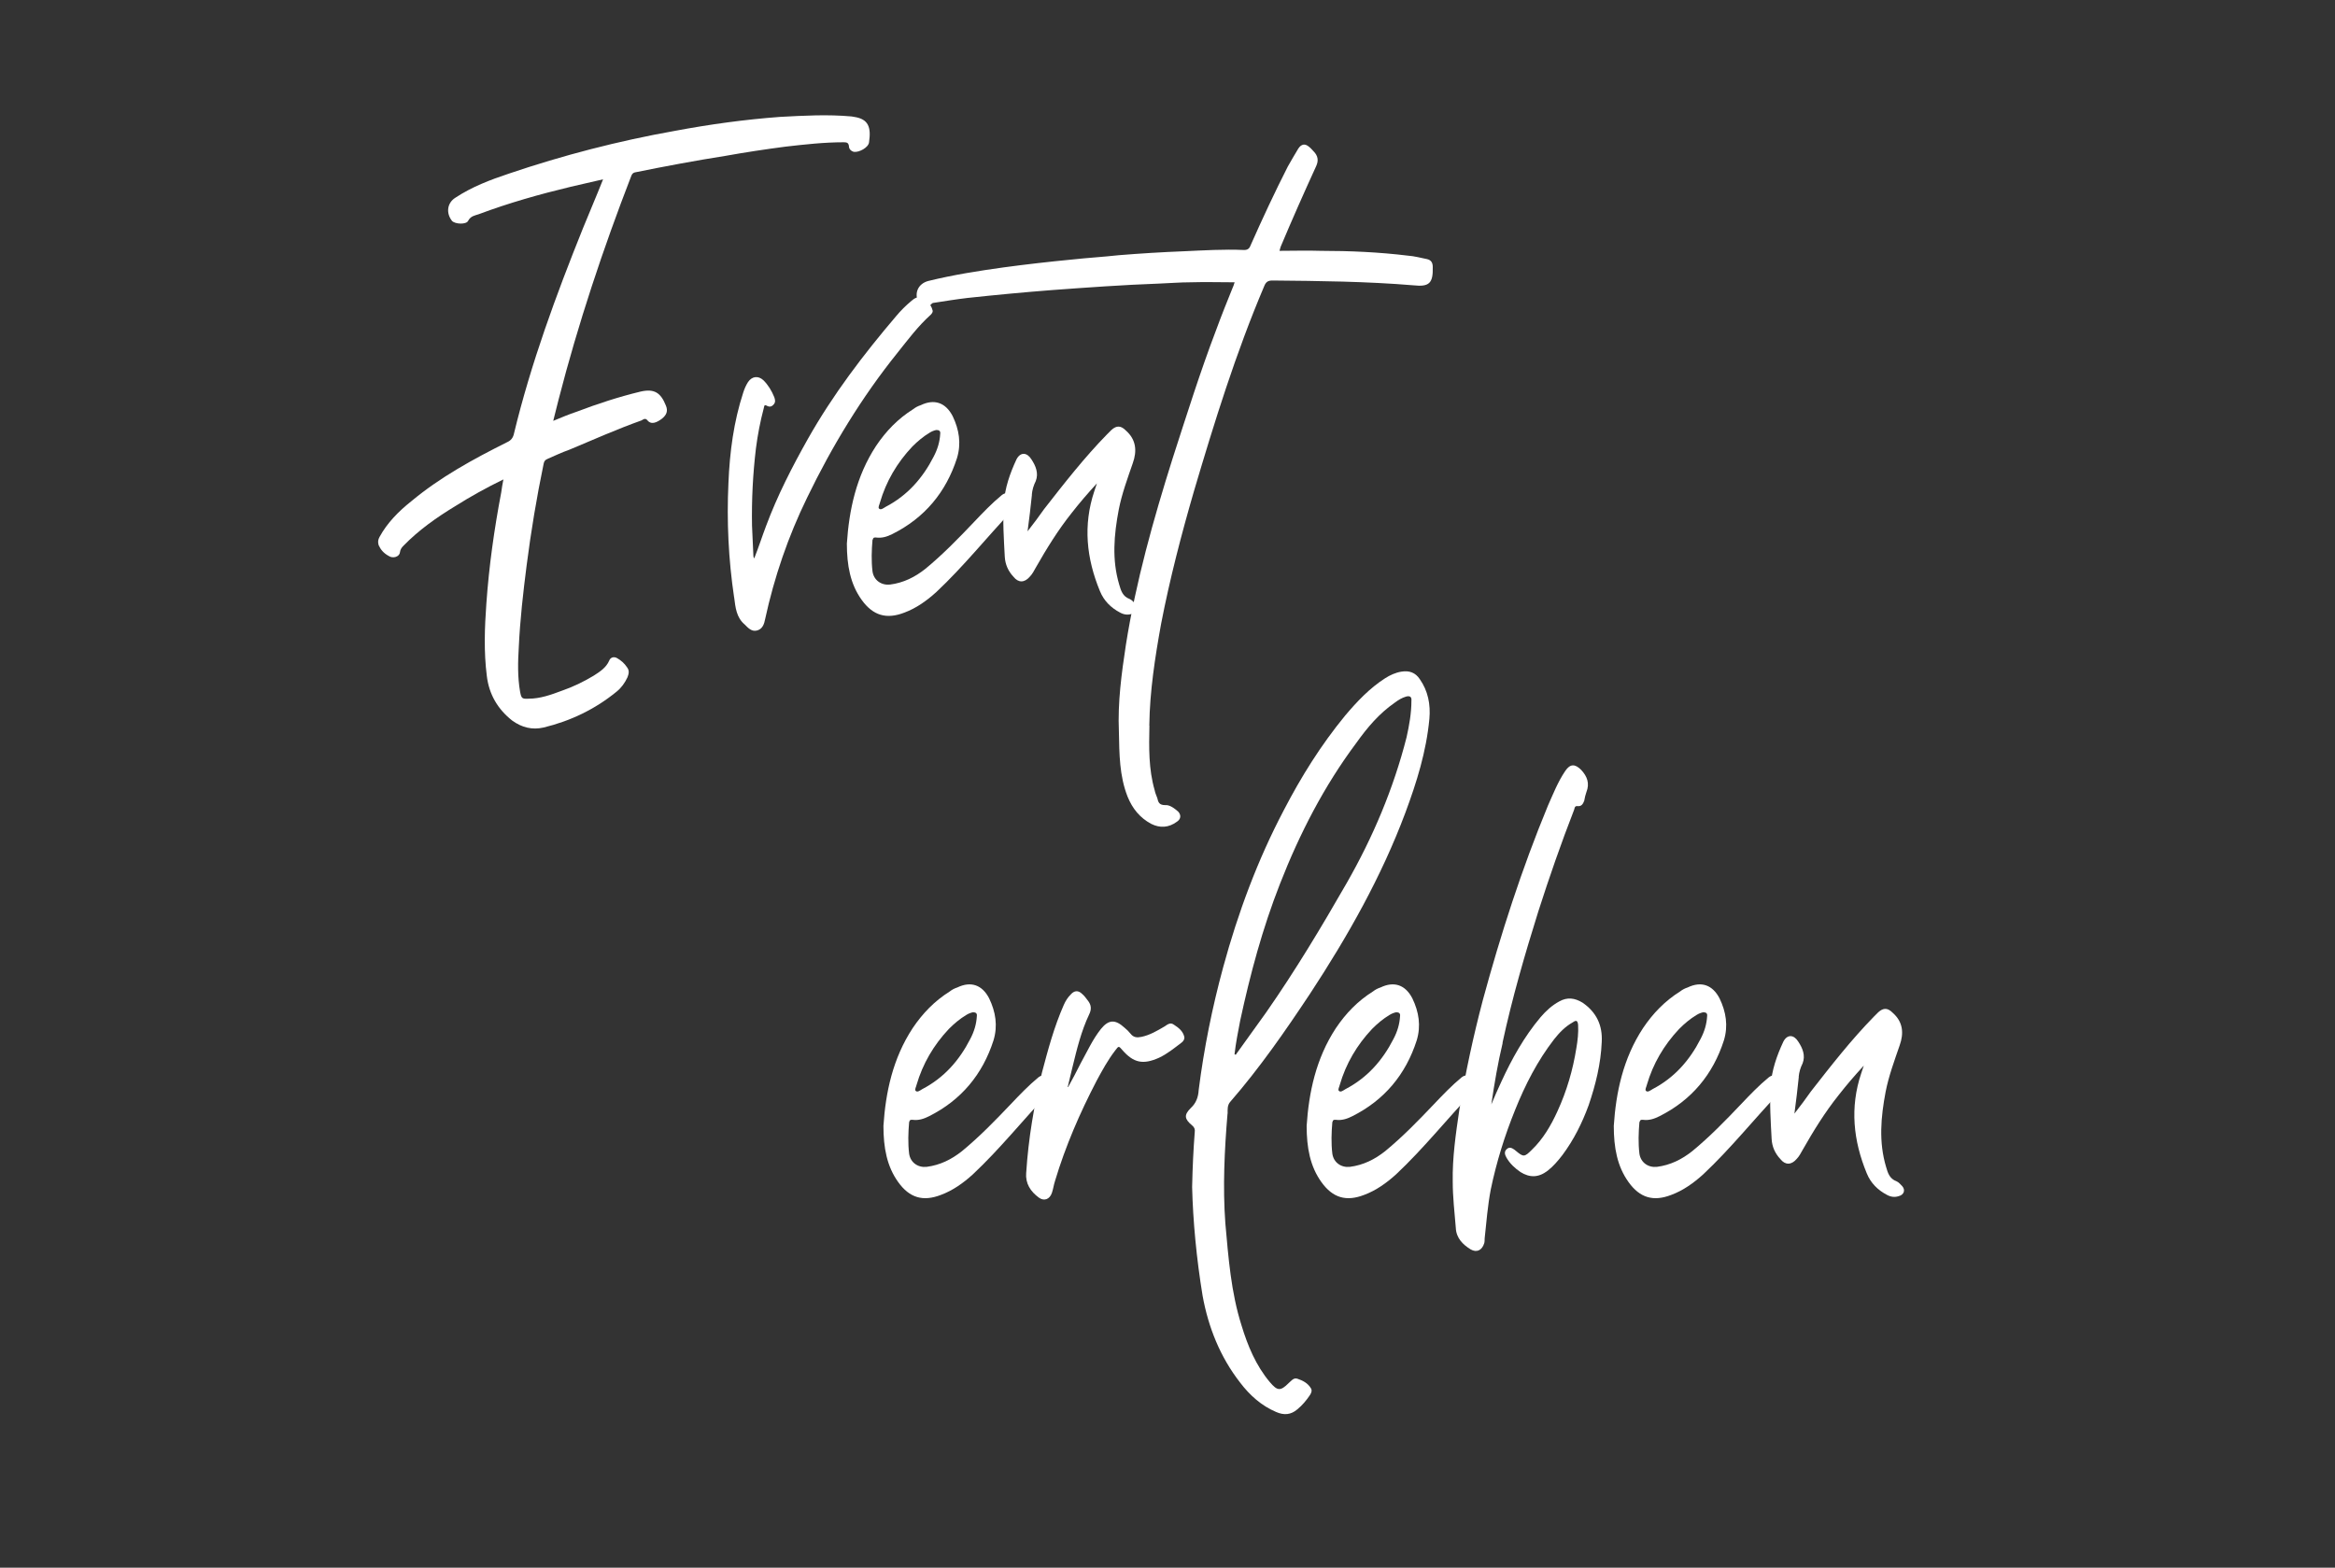
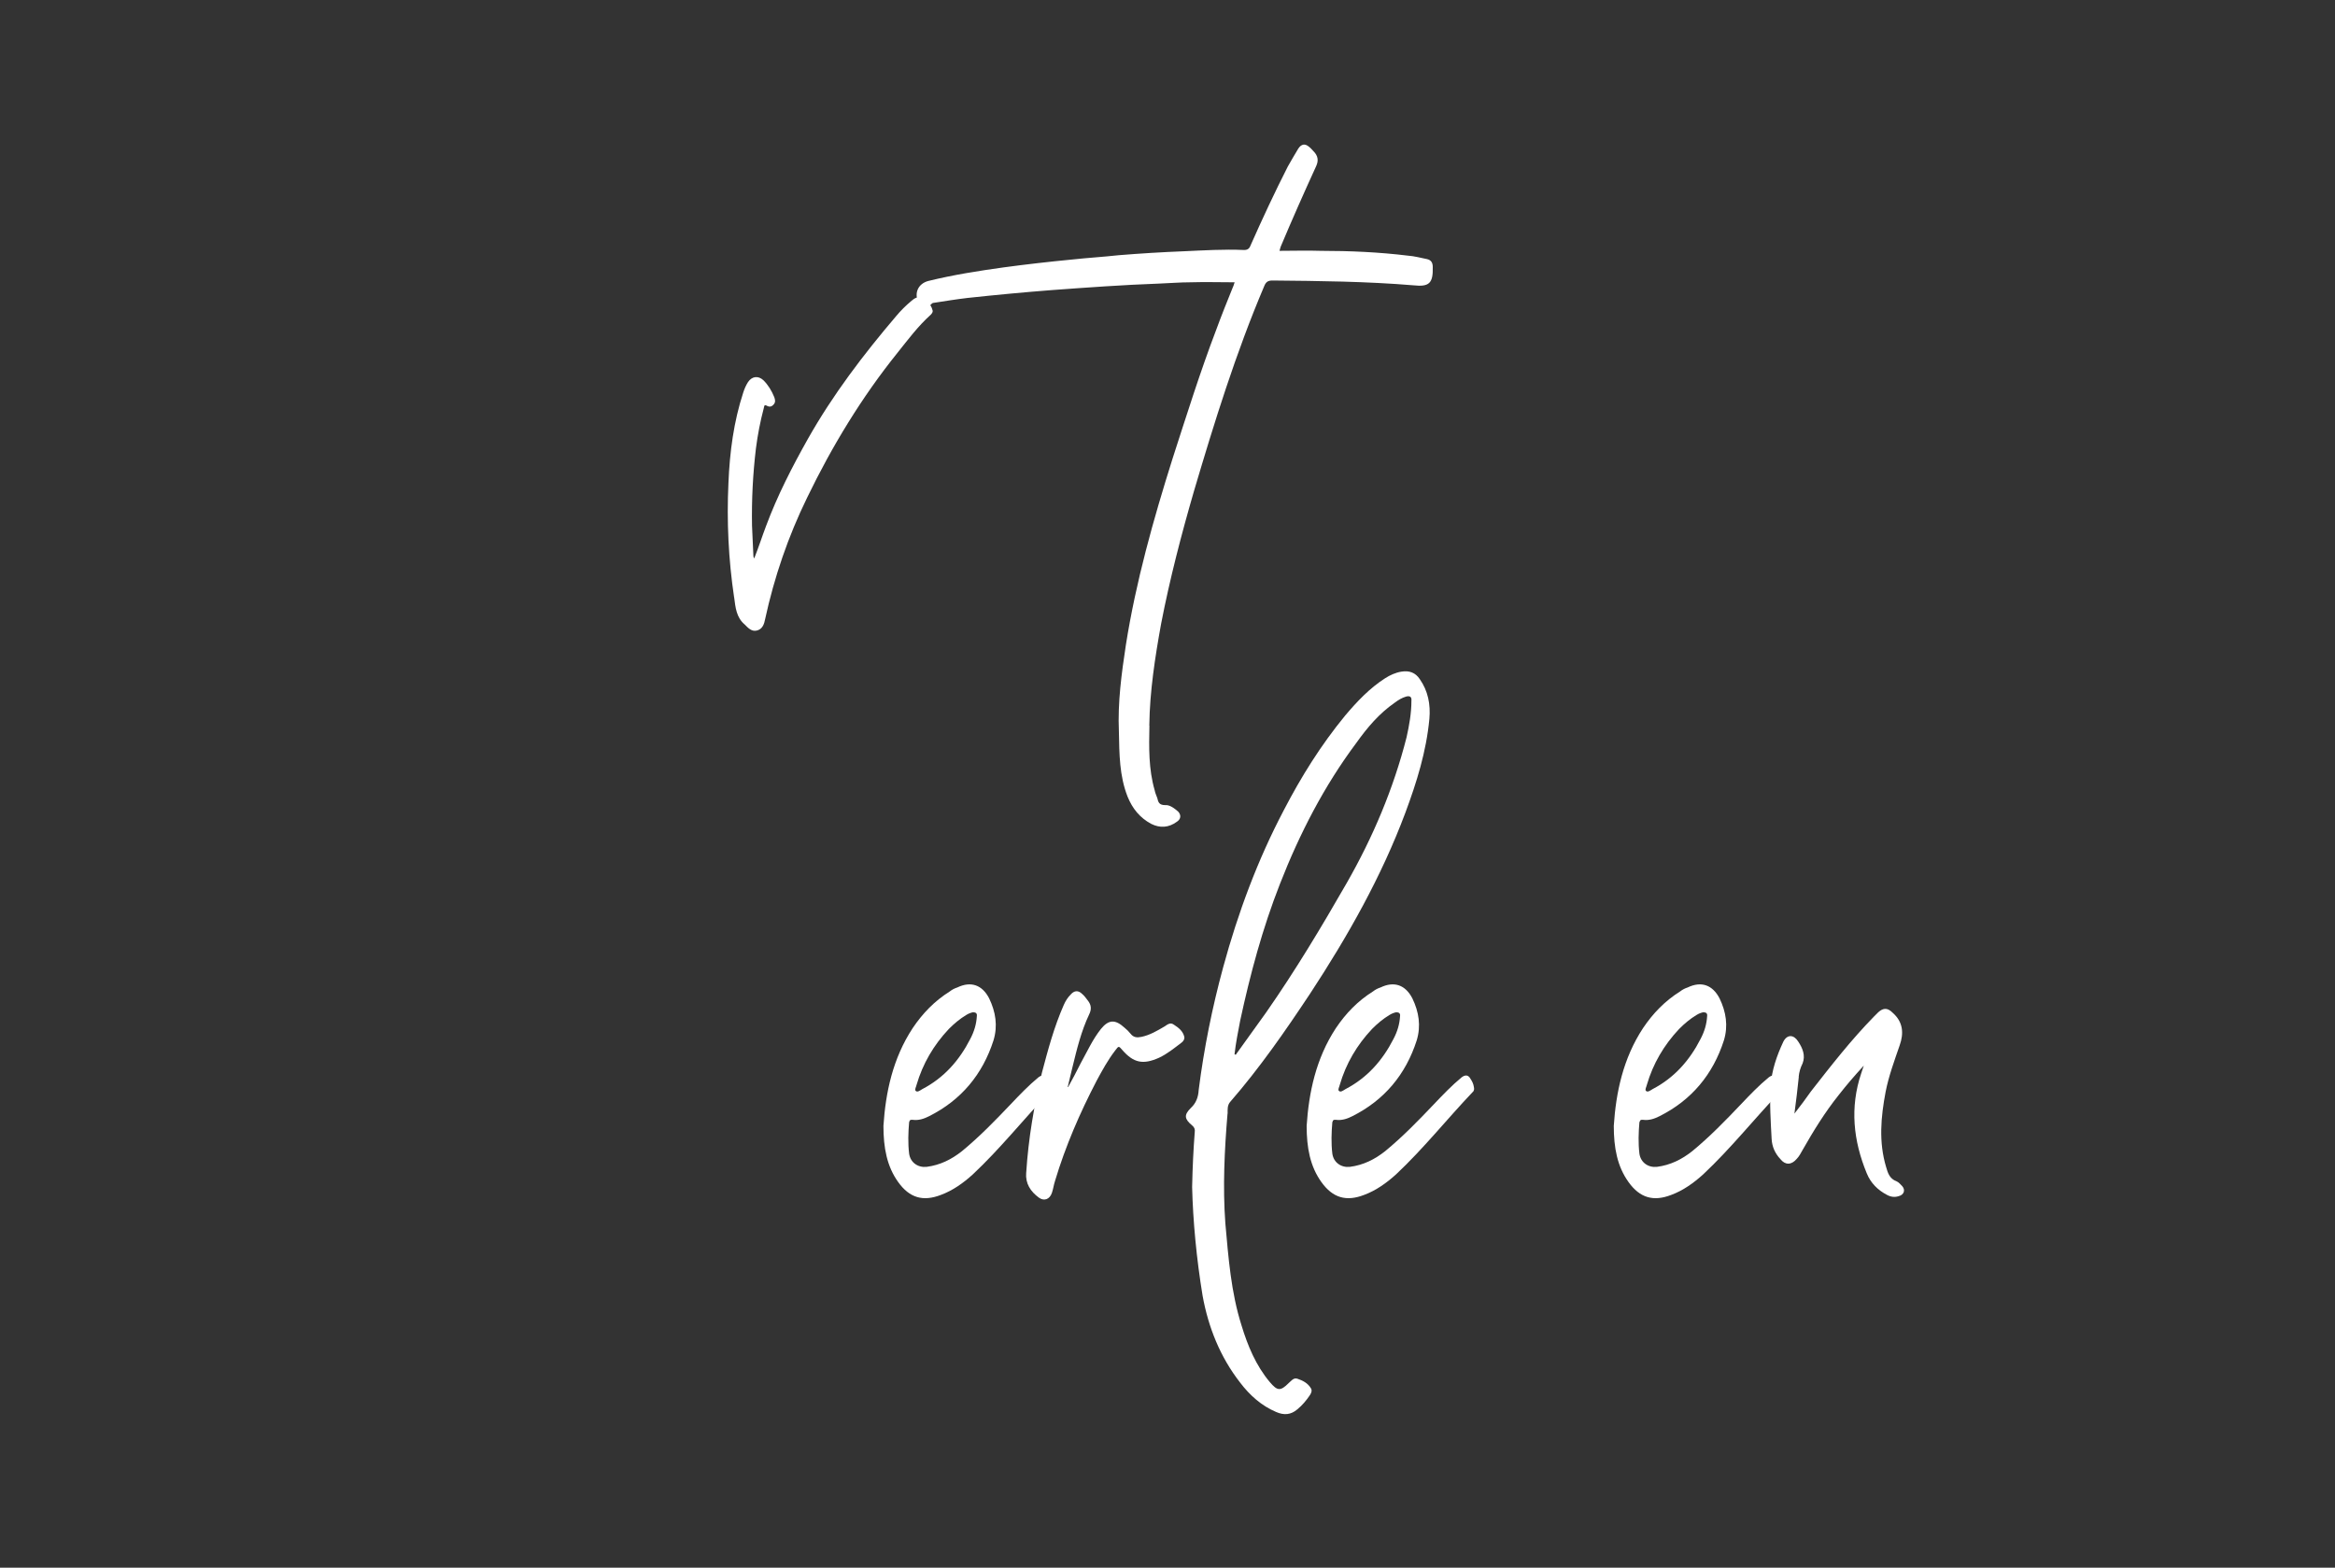
<svg xmlns="http://www.w3.org/2000/svg" id="Ebene_1" data-name="Ebene 1" viewBox="0 0 417 280">
  <rect x="0" y="0" width="417" height="280" fill="#333333" stroke="none" />
  <defs>
    <style>
      .cls-1 {
        fill: #fff;
      }

      .cls-2 {
        fill: none;
        isolation: isolate;
      }
    </style>
  </defs>
  <g class="cls-2">
-     <path class="cls-1" d="m67.61,97.32c-.16-.55-.08-.94.16-1.4,1.4-2.57,3.43-4.6,5.69-6.4,5.15-4.29,11-7.49,17.08-10.53.7-.31,1.09-.78,1.25-1.56,3.04-12.56,7.49-24.65,12.32-36.66,1.17-2.89,2.42-5.77,3.59-8.74-1.95.47-3.82.86-5.77,1.33-5.54,1.33-11.08,2.89-16.46,4.91-.7.23-1.4.31-1.87,1.17-.31.7-2.34.62-2.89,0-1.09-1.4-.86-3.2.62-4.13,2.96-1.95,6.24-3.2,9.52-4.29,9.67-3.28,19.58-5.85,29.64-7.64,6.24-1.17,12.48-2.03,18.8-2.5,4.29-.23,8.5-.47,12.79-.08.16,0,.31.08.47.08,2.57.39,3.04,1.87,2.65,4.52-.08.94-1.79,1.87-2.73,1.72-.55-.16-.86-.55-.86-1.01-.08-.62-.39-.7-.94-.7-3.51,0-6.94.39-10.37.78-3.59.47-7.18,1.01-10.69,1.64-5.46.86-10.84,1.87-16.22,2.96-.31.08-.47.23-.62.55-5.07,13.1-9.52,26.44-13.03,40.09-.31,1.25-.62,2.42-.94,3.74,1.48-.62,2.81-1.17,4.21-1.64,3.67-1.4,7.49-2.65,11.39-3.59,2.42-.55,3.59.16,4.52,2.5.39.94.16,1.64-.7,2.34-.94.7-1.95,1.17-2.65.23-.39-.39-.7-.08-1.01.08-4.37,1.56-8.58,3.43-12.87,5.23-1.33.47-2.65,1.09-3.9,1.64-.39.16-.62.39-.7.86-1.25,6.01-2.26,12.09-3.04,18.17-.62,4.84-1.17,9.67-1.4,14.59-.16,2.65-.23,5.3.23,7.96.23,1.17.31,1.33,1.56,1.25,2.03,0,3.98-.7,5.85-1.4,2.03-.7,3.98-1.64,5.77-2.73,1.09-.7,2.18-1.4,2.73-2.65.23-.62.86-.78,1.4-.47.7.39,1.33.94,1.79,1.64.47.62.31,1.17.08,1.79-.47,1.01-1.09,1.87-1.95,2.57-3.82,3.12-8.19,5.23-13.03,6.4-2.03.47-3.9,0-5.62-1.25-2.57-2.03-4.13-4.68-4.52-7.96-.55-4.29-.39-8.66-.08-12.95.47-6.63,1.4-13.26,2.65-19.81.08-.7.23-1.48.39-2.34-3.04,1.48-5.85,3.04-8.58,4.76-3.35,2.03-6.55,4.29-9.28,7.1-.31.31-.54.62-.62,1.17-.08.78-1.25,1.17-2.03.62-.86-.47-1.4-1.09-1.79-1.95Z" />
    <path class="cls-1" d="m131.1,106.68c-1.01-6.79-1.33-13.57-1.01-20.44.23-5.54.94-10.92,2.65-16.15.23-.7.47-1.25.86-1.87.7-1.01,1.79-1.17,2.73-.31.86.86,1.48,1.87,1.95,3.04.16.47.23.86-.08,1.25-.39.47-.78.55-1.33.23-.47-.23-.39.31-.47.47-.62,2.34-1.09,4.76-1.4,7.18-.55,4.6-.78,9.2-.7,13.81.08,1.72.16,3.43.23,5.07,0,.23,0,.55.16.78.78-1.95,1.4-3.9,2.11-5.77,2.03-5.46,4.68-10.61,7.49-15.6,4.45-7.88,9.91-15.05,15.76-21.92.78-.94,1.72-1.87,2.65-2.65.54-.47,1.17-.94,1.87-.55.86.47,1.72,1.09,1.95,2.11.16.31-.08.62-.31.86-2.26,2.03-4.06,4.45-5.93,6.79-6.4,7.96-11.7,16.69-16.15,25.9-3.35,6.86-5.85,14.12-7.49,21.68-.16.86-.47,1.79-1.48,2.03-.94.23-1.56-.47-2.18-1.09-1.48-1.25-1.64-3.04-1.87-4.84Z" />
-     <path class="cls-1" d="m155.82,96.38c-.16,1.87-.23,3.82,0,5.69.23,1.56,1.56,2.5,3.12,2.34,2.42-.31,4.45-1.33,6.32-2.81,3.12-2.57,5.93-5.46,8.74-8.42,1.56-1.64,3.12-3.28,4.92-4.76.62-.47,1.17-.47,1.56.23.31.47.55.94.62,1.48.08.31.08.7-.23.94-4.6,4.84-8.74,10.06-13.65,14.67-1.72,1.56-3.59,2.89-5.69,3.67-3.2,1.25-5.62.55-7.64-2.26-2.03-2.81-2.65-6.16-2.65-10.06.39-5.93,1.64-12.01,5.23-17.47,1.79-2.65,3.9-4.84,6.63-6.55.39-.31.86-.55,1.33-.7,2.42-1.17,4.45-.47,5.7,1.95,1.17,2.42,1.56,4.91.78,7.49-1.95,6.08-5.77,10.69-11.54,13.57-.94.47-1.87.78-2.96.62-.31,0-.47,0-.55.39Zm1.17-5.54c.31.31.78-.08,1.17-.31,3.9-2.03,6.63-5.15,8.58-8.97.7-1.33,1.09-2.65,1.17-4.06.08-.55-.23-.7-.7-.7-.39.08-.78.23-1.17.47-1.17.7-2.18,1.56-3.12,2.5-2.73,2.89-4.68,6.24-5.77,9.98-.08.39-.39.86-.16,1.09Z" />
-     <path class="cls-1" d="m184.29,88.35c-.23,2.18-.47,4.29-.78,6.55,1.09-1.4,2.03-2.65,2.96-3.98,3.59-4.6,7.18-9.2,11.23-13.34.31-.31.55-.55.78-.78.94-.86,1.72-.78,2.57.08,1.87,1.64,2.03,3.67,1.25,5.85-.94,2.73-1.95,5.46-2.5,8.27-.86,4.52-1.25,8.97.08,13.42.31,1.09.62,2.11,1.87,2.57.39.16.7.55,1.01.86.62.7.31,1.56-.62,1.79-.7.23-1.4.16-2.11-.23-1.64-.86-2.89-2.11-3.59-3.82-2.42-5.85-3.04-11.78-1.01-17.86.16-.39.23-.78.47-1.4-1.72,1.87-3.12,3.51-4.52,5.3-2.42,3.04-4.45,6.32-6.4,9.75-.31.55-.62,1.17-1.09,1.64-.94,1.09-2.03,1.09-2.89,0-.94-1.01-1.48-2.18-1.56-3.59-.16-3.12-.39-6.32-.16-9.52.16-2.73,1.09-5.38,2.26-7.88.7-1.33,1.87-1.25,2.65,0,.78,1.17,1.33,2.5.78,3.9-.39.78-.62,1.56-.7,2.42Z" />
+     <path class="cls-1" d="m184.29,88.35Z" />
    <path class="cls-1" d="m205.27,129.61c-.08,3.9-.16,7.72.94,11.54.08.47.31.94.47,1.4.16.7.31,1.25,1.4,1.25.78-.08,1.64.55,2.34,1.17.55.62.47,1.33-.23,1.79-1.48,1.09-3.04,1.17-4.6.39-2.03-1.09-3.35-2.73-4.21-4.84-1.48-3.74-1.48-7.64-1.56-11.62-.23-5.23.47-10.38,1.25-15.52,1.79-11.31,4.91-22.39,8.35-33.31,2.5-7.72,4.91-15.44,7.8-23.01.94-2.57,1.95-5.07,2.96-7.57.16-.31.23-.7.31-.86-2.65,0-5.3-.08-7.88,0-1.87,0-3.74.16-5.62.23-6.4.23-12.87.7-19.27,1.17-4.99.39-9.98.86-14.98,1.4-1.95.23-3.9.55-5.93.86-.16,0-.39.08-.47.23-.86.94-1.79.78-2.34-.31-.78-1.72,0-3.35,1.79-3.82,4.45-1.09,8.89-1.79,13.42-2.42,4.06-.55,8.11-1.01,12.17-1.4,2.81-.31,5.62-.47,8.42-.78,3.82-.31,7.72-.55,11.54-.7,3.59-.16,7.18-.39,10.84-.23.62,0,.94-.23,1.17-.86,2.11-4.76,4.29-9.44,6.63-14.04.62-1.09,1.25-2.18,1.87-3.2.55-.86,1.25-.94,1.95-.31.31.23.55.55.78.78.78.78.94,1.64.47,2.65-2.18,4.76-4.29,9.52-6.32,14.35-.08.16-.08.31-.23.78,2.5,0,4.91-.08,7.33,0,5.23,0,10.45.23,15.6.86,1.17.08,2.26.39,3.43.62.7.16,1.01.62,1.01,1.4.08,2.89-.62,3.59-3.43,3.28-8.42-.7-16.77-.78-25.19-.86-.78,0-1.17.23-1.48,1.01-5.07,11.93-8.89,24.26-12.56,36.66-2.26,7.8-4.29,15.6-5.85,23.63-1.09,6.01-2.03,12.09-2.11,18.17Z" />
  </g>
  <g class="cls-2">
    <path class="cls-1" d="m162.36,200.38c-.16,1.87-.23,3.82,0,5.69.23,1.56,1.56,2.5,3.12,2.34,2.42-.31,4.45-1.33,6.32-2.81,3.12-2.57,5.93-5.46,8.74-8.42,1.56-1.64,3.12-3.28,4.91-4.76.62-.47,1.17-.47,1.56.23.31.47.54.94.62,1.48.08.31.08.7-.23.94-4.6,4.84-8.74,10.06-13.65,14.67-1.71,1.56-3.59,2.89-5.69,3.67-3.2,1.25-5.62.55-7.64-2.26-2.03-2.81-2.65-6.16-2.65-10.06.39-5.93,1.64-12.01,5.23-17.47,1.79-2.65,3.9-4.84,6.63-6.55.39-.31.86-.55,1.33-.7,2.42-1.17,4.45-.47,5.69,1.95,1.17,2.42,1.56,4.91.78,7.49-1.95,6.08-5.77,10.69-11.54,13.57-.94.47-1.87.78-2.96.62-.31,0-.47,0-.55.39Zm1.17-5.54c.31.31.78-.08,1.17-.31,3.9-2.03,6.63-5.15,8.58-8.97.7-1.33,1.09-2.65,1.17-4.06.08-.55-.23-.7-.7-.7-.39.08-.78.23-1.17.47-1.17.7-2.18,1.56-3.12,2.5-2.73,2.89-4.68,6.24-5.77,9.98-.08.39-.39.86-.16,1.09Z" />
    <path class="cls-1" d="m183.27,209.43c.39-6.08,1.4-12.01,2.81-17.86,1.09-4.13,2.18-8.19,3.9-12.09.31-.7.7-1.33,1.25-1.87.62-.7,1.33-.78,2.03-.08.39.31.7.78,1.01,1.17.62.78.7,1.56.23,2.5-1.4,2.96-2.18,6.16-2.96,9.36-.31,1.17-.54,2.34-.86,3.59h.08c.78-1.4,1.56-2.89,2.26-4.29,1.17-2.11,2.11-4.21,3.59-6.08,1.4-1.72,2.57-1.72,4.21-.23.39.31.78.7,1.09,1.09.55.7,1.17.7,1.95.55,1.48-.31,2.81-1.09,4.13-1.87.47-.31,1.01-.78,1.64-.31.86.55,1.64,1.17,1.87,2.18.08.39-.16.78-.47,1.01-1.33,1.01-2.57,2.03-4.06,2.73-2.81,1.25-4.52.94-6.55-1.4-.62-.7-.62-.78-1.25.08-1.33,1.72-2.34,3.59-3.35,5.46-2.96,5.69-5.54,11.62-7.41,17.86-.23.7-.31,1.4-.55,2.11-.39,1.17-1.4,1.56-2.34.86-1.48-1.09-2.42-2.5-2.26-4.45Z" />
    <path class="cls-1" d="m219.22,198.9c-.55,6.55-.86,13.1-.39,19.58.55,6.16,1.01,12.32,2.89,18.25,1.09,3.59,2.57,7.18,5.07,10.14,1.33,1.56,1.87,1.64,3.35.16.47-.39.86-1.01,1.56-.78.94.31,1.87.78,2.42,1.72.23.39.08.78-.16,1.17-.62.94-1.4,1.87-2.26,2.57-1.17,1.01-2.42,1.09-3.82.47-2.57-1.09-4.68-2.96-6.4-5.23-3.59-4.6-5.69-9.91-6.71-15.52-1.09-6.63-1.72-13.34-1.87-19.42.08-3.67.23-6.71.47-9.83.08-.47-.08-.86-.47-1.17-1.4-1.17-1.48-1.87-.23-3.12.94-.86,1.33-1.95,1.4-3.2.94-7.41,2.42-14.74,4.37-21.92,2.65-9.75,6.16-19.19,10.84-28.08,3.12-6.01,6.63-11.62,10.92-16.85,2.11-2.5,4.37-4.91,7.18-6.71.86-.55,1.87-1.01,2.89-1.17,1.4-.23,2.5.16,3.28,1.33,1.48,2.11,1.95,4.52,1.72,7.1-.55,5.85-2.26,11.31-4.29,16.77-4.29,11.47-10.3,22.08-17,32.29-4.45,6.71-9.05,13.34-14.27,19.34-.55.62-.47,1.4-.47,2.11Zm1.25-10.61c.08.08.16.08.23.08l5.38-7.49c5.23-7.49,9.91-15.29,14.43-23.17,4.68-8.19,8.35-16.85,10.69-26.05.47-2.11.86-4.29.86-6.47.08-.78-.31-.94-.94-.78-.78.23-1.4.62-2.03,1.09-2.81,1.95-4.91,4.45-6.86,7.18-5.77,7.72-10.14,16.22-13.65,25.2-3.12,7.96-5.3,16.07-7.1,24.42-.39,2.03-.78,3.98-1.01,6.01Z" />
    <path class="cls-1" d="m237.94,200.38c-.16,1.87-.23,3.82,0,5.69.23,1.56,1.56,2.5,3.12,2.34,2.42-.31,4.45-1.33,6.32-2.81,3.12-2.57,5.93-5.46,8.74-8.42,1.56-1.64,3.12-3.28,4.91-4.76.62-.47,1.17-.47,1.56.23.31.47.55.94.62,1.48.08.31.08.7-.23.94-4.6,4.84-8.74,10.06-13.65,14.67-1.72,1.56-3.59,2.89-5.69,3.67-3.2,1.25-5.62.55-7.64-2.26-2.03-2.81-2.65-6.16-2.65-10.06.39-5.93,1.64-12.01,5.23-17.47,1.79-2.65,3.9-4.84,6.63-6.55.39-.31.86-.55,1.33-.7,2.42-1.17,4.45-.47,5.69,1.95,1.17,2.42,1.56,4.91.78,7.49-1.95,6.08-5.77,10.69-11.54,13.57-.94.47-1.87.78-2.96.62-.31,0-.47,0-.54.39Zm1.17-5.54c.31.31.78-.08,1.17-.31,3.9-2.03,6.63-5.15,8.58-8.97.7-1.33,1.09-2.65,1.17-4.06.08-.55-.23-.7-.7-.7-.39.08-.78.23-1.17.47-1.17.7-2.18,1.56-3.12,2.5-2.73,2.89-4.68,6.24-5.77,9.98-.08.39-.39.86-.16,1.09Z" />
-     <path class="cls-1" d="m268.36,186.26c-.86,3.59-1.48,7.25-2.03,11,.55-1.33,1.17-2.73,1.79-4.06,1.87-4.06,4.06-8.03,7.02-11.54.94-1.09,2.03-2.11,3.35-2.81,1.4-.78,2.73-.62,4.13.23,2.5,1.72,3.59,4.06,3.43,7.02-.16,3.9-1.09,7.64-2.34,11.31-1.17,3.2-2.65,6.16-4.68,8.89-.78,1.01-1.64,2.03-2.65,2.81-1.64,1.25-3.2,1.25-4.84.23-1.01-.7-1.87-1.48-2.5-2.57-.31-.55-.47-1.09.08-1.56s1.01-.08,1.48.23c0,.08.08.08.08.08,1.4,1.17,1.56,1.17,2.89-.16,2.03-1.95,3.43-4.37,4.6-6.94,1.64-3.59,2.73-7.33,3.35-11.23.23-1.33.39-2.73.31-4.13-.08-.86-.39-.86-.94-.47-1.4.78-2.42,1.87-3.35,3.04-2.96,3.82-5.15,8.11-6.94,12.56-1.87,4.6-3.35,9.36-4.37,14.27-.55,2.89-.78,5.85-1.09,8.74,0,.31,0,.62-.08.86-.39,1.25-1.33,1.72-2.42,1.09-1.4-.86-2.57-2.03-2.65-3.82-.23-2.81-.55-5.54-.55-8.27-.08-4.29.55-8.58,1.17-12.79,1.09-6.63,2.5-13.18,4.21-19.66,3.2-11.78,6.94-23.4,11.62-34.71.94-2.11,1.79-4.29,3.12-6.24.86-1.25,1.72-1.25,2.81-.16,1.09,1.17,1.56,2.42.94,3.98-.16.47-.31,1.01-.39,1.56-.23.55-.47,1.01-1.17.94-.55-.08-.55.39-.62.62-2.34,6.01-4.45,12.09-6.4,18.17-2.42,7.72-4.68,15.52-6.4,23.48Z" />
    <path class="cls-1" d="m292.78,200.38c-.16,1.87-.23,3.82,0,5.69.23,1.56,1.56,2.5,3.12,2.34,2.42-.31,4.45-1.33,6.32-2.81,3.12-2.57,5.93-5.46,8.74-8.42,1.56-1.64,3.12-3.28,4.92-4.76.62-.47,1.17-.47,1.56.23.31.47.55.94.62,1.48.08.31.08.7-.23.94-4.6,4.84-8.74,10.06-13.65,14.67-1.72,1.56-3.59,2.89-5.69,3.67-3.2,1.25-5.62.55-7.64-2.26-2.03-2.81-2.65-6.16-2.65-10.06.39-5.93,1.64-12.01,5.23-17.47,1.79-2.65,3.9-4.84,6.63-6.55.39-.31.86-.55,1.33-.7,2.42-1.17,4.45-.47,5.7,1.95,1.17,2.42,1.56,4.91.78,7.49-1.95,6.08-5.77,10.69-11.54,13.57-.94.47-1.87.78-2.96.62-.31,0-.47,0-.55.39Zm1.17-5.54c.31.31.78-.08,1.17-.31,3.9-2.03,6.63-5.15,8.58-8.97.7-1.33,1.09-2.65,1.17-4.06.08-.55-.23-.7-.7-.7-.39.08-.78.23-1.17.47-1.17.7-2.18,1.56-3.12,2.5-2.73,2.89-4.68,6.24-5.77,9.98-.08.39-.39.86-.16,1.09Z" />
    <path class="cls-1" d="m321.24,192.35c-.23,2.18-.47,4.29-.78,6.55,1.09-1.4,2.03-2.65,2.96-3.98,3.59-4.6,7.18-9.2,11.23-13.34.31-.31.55-.55.78-.78.94-.86,1.72-.78,2.57.08,1.87,1.64,2.03,3.67,1.25,5.85-.94,2.73-1.95,5.46-2.5,8.27-.86,4.52-1.25,8.97.08,13.42.31,1.09.62,2.11,1.87,2.57.39.16.7.55,1.01.86.62.7.31,1.56-.62,1.79-.7.23-1.4.16-2.11-.23-1.64-.86-2.89-2.11-3.59-3.82-2.42-5.85-3.04-11.78-1.01-17.86.16-.39.23-.78.47-1.4-1.72,1.87-3.12,3.51-4.52,5.3-2.42,3.04-4.45,6.32-6.4,9.75-.31.55-.62,1.17-1.09,1.64-.94,1.09-2.03,1.09-2.89,0-.94-1.01-1.48-2.18-1.56-3.59-.16-3.12-.39-6.32-.16-9.52.16-2.73,1.09-5.38,2.26-7.88.7-1.33,1.87-1.25,2.65,0,.78,1.17,1.33,2.5.78,3.9-.39.78-.62,1.56-.7,2.42Z" />
  </g>
</svg>